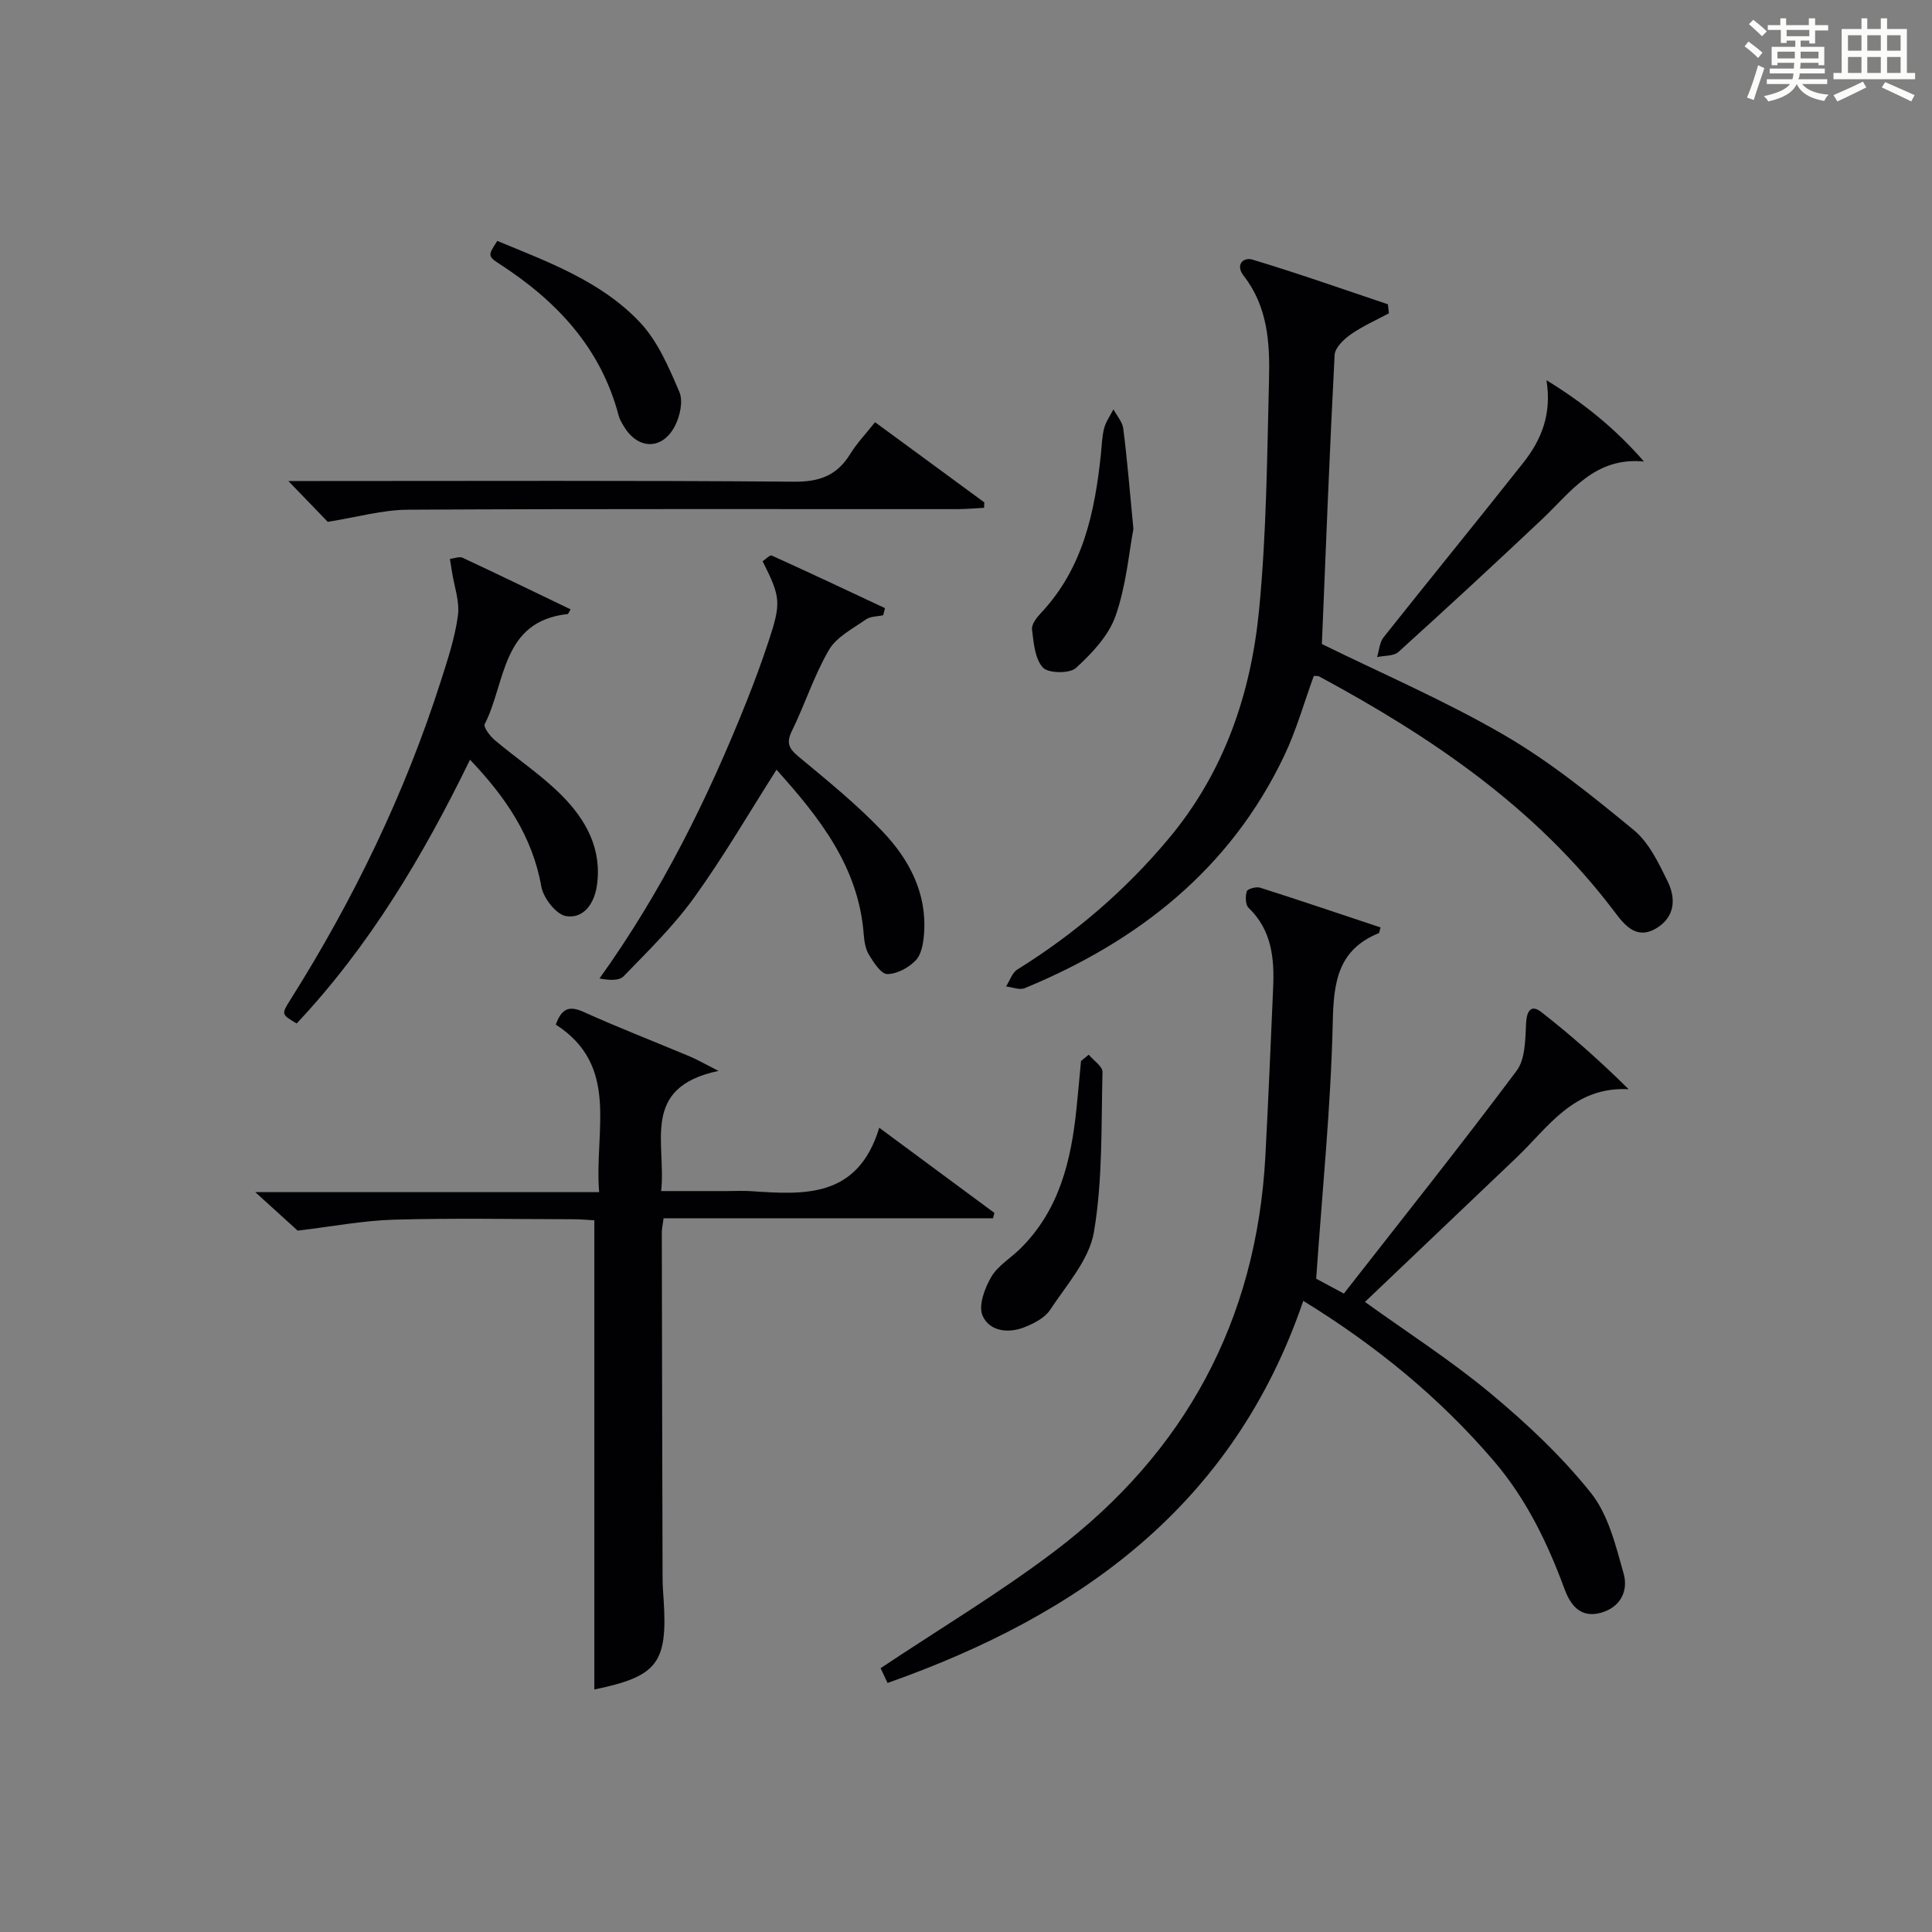
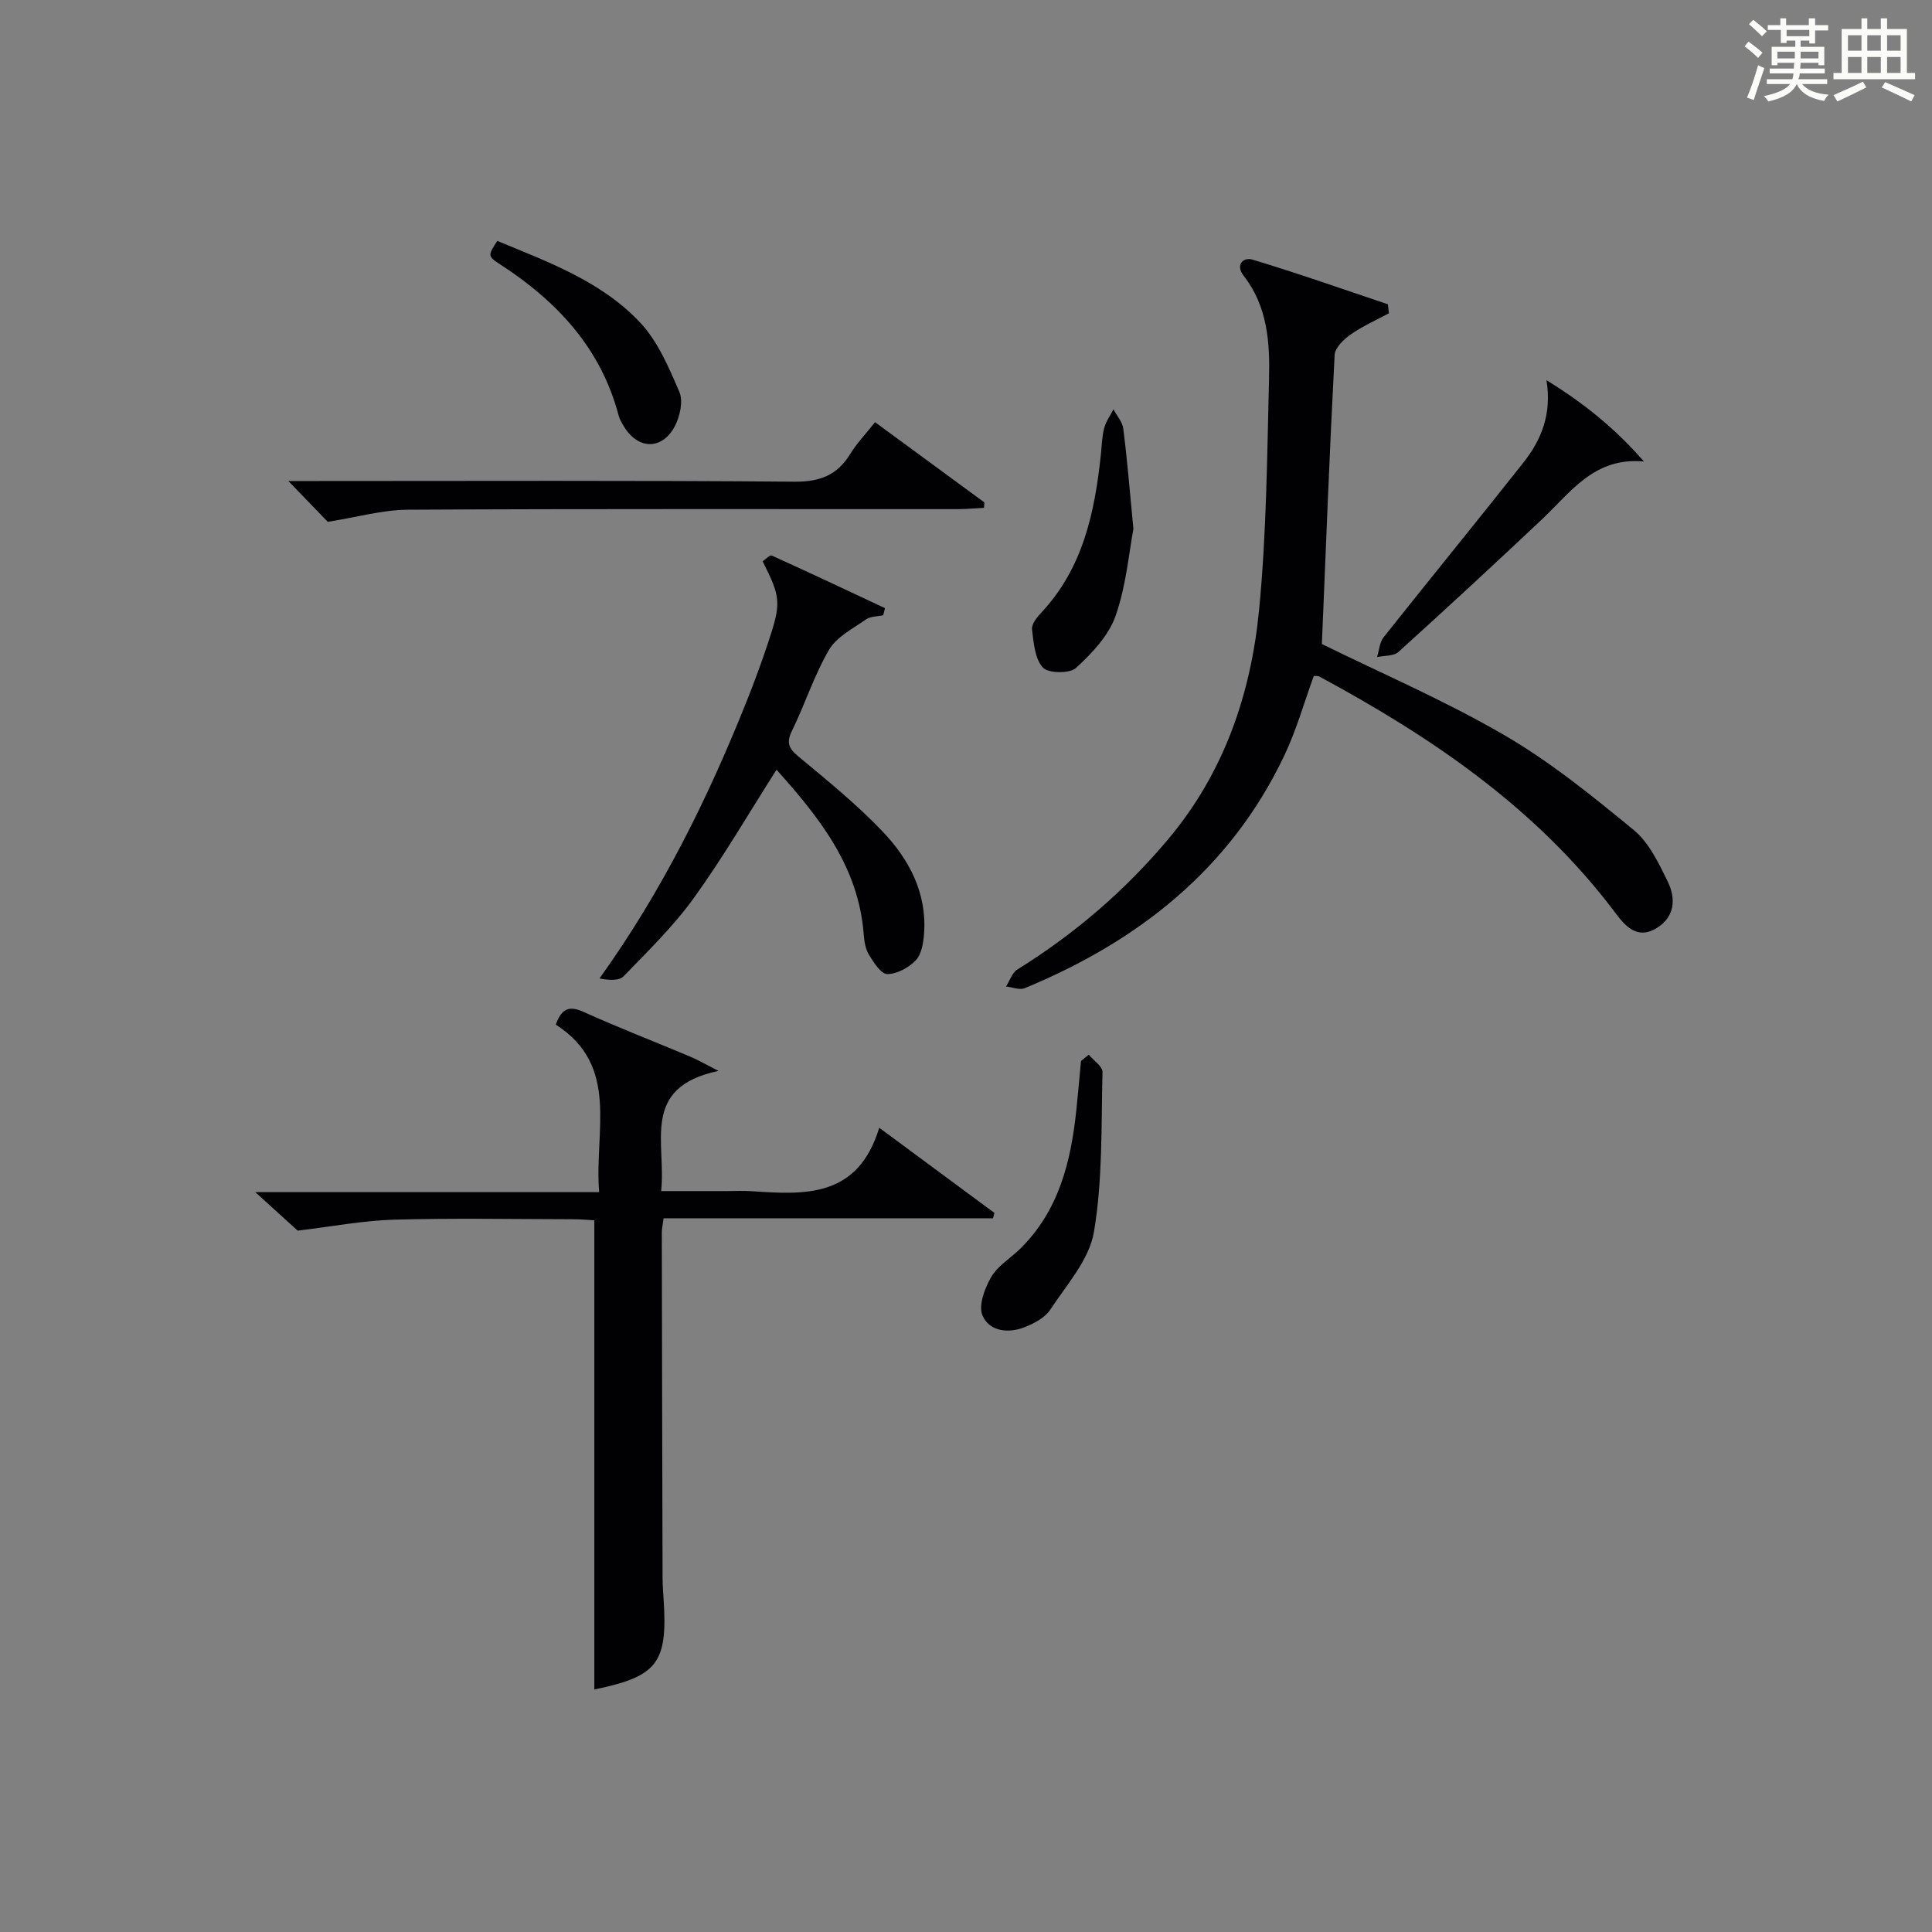
<svg xmlns="http://www.w3.org/2000/svg" version="1.1" id="漢_ZDIC_典" x="0px" y="0px" viewBox="0 0 400 400" style="enable-background:new 0 0 400 400;" xml:space="preserve">
  <rect x="0" y="0" width="400" height="400" fill="#808080" stroke="none" />
  <style type="text/css">
	.st1{fill:#010104;}
	.st0{fill:#fbfcfa;}
</style>
  <g>
    <path class="st0" d="M361.2,9.6l0.8-1c0.9,0.7,1.9,1.4,2.9,2.3L364,12C363,11,362,10.2,361.2,9.6z M361.7,20.2   c0.9-2.1,1.6-4.3,2.3-6.7c0.4,0.2,0.8,0.4,1.3,0.6c-0.7,2.1-1.5,4.3-2.2,6.6L361.7,20.2z M362.1,5l0.9-0.9c1,0.8,2,1.6,2.8,2.4   l-1,1C363.9,6.6,363,5.8,362.1,5z M374.6,3.8h1.2v1.4h2.7v1.1h-2.7v2.7h-1.2V8.4h-1.8v1.3h4.9v3.8h-1.2v-0.5h-3.7   c0,0.4-0.1,0.9-0.1,1.2h5.1v1h-5.2c0,0.5-0.1,0.9-0.3,1.2h6v1h-5.2c1.1,1.3,2.9,2,5.5,2.2c-0.4,0.4-0.7,0.8-0.9,1.3   c-2.9-0.5-4.8-1.6-5.7-3.5H372c-0.8,1.7-2.7,2.9-5.9,3.6c-0.2-0.4-0.6-0.8-0.9-1.1c2.8-0.6,4.6-1.4,5.4-2.5h-4.8v-1h5.3   c0.1-0.3,0.2-0.7,0.2-1.2h-4.9v-1h5c0-0.4,0-0.8,0.1-1.2H368v0.5h-1.2V9.7h4.9V8.4h-1.8v0.5h-1.2V6.2H366V5.2h2.6V3.8h1.2v1.4h4.7   V3.8z M368,12.1h3.6c0-0.4,0-0.9,0-1.4H368V12.1z M369.9,7.5h4.7V6.2h-4.7V7.5z M376.5,10.7h-3.7c0,0.5,0,1,0,1.4h3.7V10.7z" />
    <path class="st0" d="M385.3,3.8h1.3V6h2.8V3.8h1.3V6h4.1v9.1h1.7v1.3h-16.9v-1.3h1.7V6h4.1V3.8z M385.7,16.9l0.7,1.2   c-1.8,0.9-3.8,1.9-6,2.9c-0.2-0.4-0.5-0.8-0.8-1.3C381.9,18.7,383.9,17.8,385.7,16.9z M382.6,10.5h2.8V7.3h-2.8V10.5z M382.6,15.1   h2.8v-3.3h-2.8V15.1z M386.6,10.5h2.8V7.3h-2.8V10.5z M386.6,15.1h2.8v-3.3h-2.8V15.1z M390.3,17c2.1,0.9,4.1,1.8,6.1,2.7l-0.7,1.3   c-2.2-1.1-4.2-2-6.1-2.9L390.3,17z M393.5,7.3h-2.8v3.2h2.8V7.3z M390.7,15.1h2.8v-3.3h-2.8V15.1z" />
-     <path class="st1" d="M269.83,269.33c-14.44,42.27-46.05,64.97-86.07,79.11c-0.69-1.47-1.22-2.59-1.44-3.06c12.23-8.17,24.67-15.59,36.13-24.29   c26.93-20.44,41.7-47.72,43.53-81.7c0.62-11.61,1.1-23.23,1.61-34.85c0.27-6.11-0.27-11.96-5.09-16.59   c-0.66-0.64-0.69-2.39-0.36-3.42c0.16-0.51,1.94-1,2.74-0.75c8.35,2.66,16.64,5.47,24.95,8.24c-0.2,0.62-0.21,1.12-0.4,1.19   c-8.5,3.48-9.32,10.21-9.5,18.52c-0.39,17.36-2.16,34.7-3.43,53.01c0.7,0.38,2.71,1.46,5.73,3.08   c12.02-15.39,24.14-30.58,35.77-46.13c1.82-2.44,1.79-6.5,1.96-9.85c0.14-2.63,1.08-3.91,3.13-2.32   c6.22,4.85,12.14,10.09,18.1,15.99c-11.42-0.6-16.63,7.89-23.23,14.17c-10.48,9.98-20.95,19.96-31.36,29.87   c8.59,6.19,17.7,12.03,25.95,18.89c7.51,6.24,14.76,13.05,20.83,20.65c3.61,4.52,5.15,10.93,6.78,16.72c1,3.56-0.65,7.01-4.8,8.12   c-4.23,1.13-6.26-1.73-7.45-4.96c-3.53-9.58-7.91-18.62-14.6-26.46C298.07,289.37,284.9,278.59,269.83,269.33z" />
    <path class="st1" d="M287.56,64.86c-2.65,1.43-5.45,2.66-7.91,4.38c-1.44,1.01-3.25,2.75-3.33,4.24c-1.04,19.9-1.81,39.81-2.64,59.86   c12.23,6.02,25.41,11.68,37.72,18.83c9.55,5.54,18.28,12.63,26.84,19.67c3.16,2.6,5.18,6.86,7.05,10.69   c1.7,3.48,1.52,7.28-2.3,9.62c-4.14,2.53-6.61-0.57-8.7-3.35c-16.22-21.51-37.85-36.18-61.17-48.75c-0.26-0.14-0.63-0.07-1.11-0.11   c-2.01,5.51-3.61,11.25-6.14,16.56c-11.18,23.45-30.18,38.36-53.71,48.09c-1.06,0.44-2.57-0.21-3.87-0.35   c0.77-1.2,1.26-2.84,2.35-3.52c11.84-7.36,22.25-16.28,31.23-26.98c11.57-13.78,17.12-30.05,18.81-47.47   c1.54-15.86,1.66-31.87,2.06-47.83c0.19-7.48-0.29-14.99-5.25-21.34c-1.79-2.3-0.06-3.92,1.82-3.35   c9.42,2.84,18.71,6.12,28.04,9.25C287.43,63.62,287.5,64.24,287.56,64.86z" />
    <path class="st1" d="M182.04,233.49c8.78,6.49,16.31,12.06,23.84,17.63c-0.1,0.37-0.19,0.74-0.29,1.11c-22.68,0-45.35,0-68.2,0   c-0.19,1.44-0.38,2.23-0.37,3.01c0.04,23.83,0.09,47.66,0.16,71.49c0,1.5,0.12,2.99,0.22,4.49c0.85,13.14-1.32,15.88-14.35,18.57   c0-32.12,0-64.31,0-97.14c-1-0.05-2.75-0.22-4.49-0.22c-12.33-0.02-24.67-0.26-36.99,0.09c-6.48,0.19-12.94,1.44-19.94,2.27   c-1.94-1.77-4.86-4.41-8.78-7.97c24.31,0,47.46,0,71.2,0c-1.06-12.7,4.37-26.08-8.98-34.69c1.18-3.24,2.67-4.01,5.71-2.64   c7.27,3.28,14.71,6.16,22.07,9.25c1.46,0.61,2.84,1.42,5.91,2.98c-16.3,3.42-10.76,14.96-11.88,24.88c4.81,0,9.23,0,13.65,0   c1.67,0,3.34-0.1,5,0.02C166.56,247.36,177.59,248.11,182.04,233.49z" />
    <path class="st1" d="M160.77,159.36c-5.72,8.98-10.97,18.03-17.06,26.48c-4.24,5.89-9.53,11.05-14.6,16.29c-0.95,0.98-3.1,0.81-4.99,0.45   c12.96-18.08,22.48-37.36,30.49-57.45c1.6-4.01,3.09-8.06,4.45-12.16c2.72-8.2,2.6-9.28-1.17-16.77c0.63-0.41,1.51-1.35,1.89-1.18   c7.85,3.55,15.64,7.23,23.45,10.89c-0.12,0.49-0.25,0.98-0.37,1.47c-1.21,0.27-2.65,0.21-3.58,0.87c-2.72,1.91-6.08,3.61-7.65,6.3   c-3.08,5.27-4.95,11.22-7.65,16.73c-1.21,2.47-0.72,3.64,1.31,5.33c6,4.99,12.1,9.93,17.46,15.56c5.46,5.74,9.17,12.69,8.57,21.07   c-0.14,1.92-0.5,4.28-1.7,5.56c-1.45,1.54-3.89,2.86-5.91,2.87c-1.29,0.01-2.82-2.4-3.8-3.99c-0.74-1.21-0.98-2.83-1.09-4.29   C177.74,179.4,169.61,169.22,160.77,159.36z" />
-     <path class="st1" d="M118.14,126.16c-0.42,0.7-0.5,0.96-0.6,0.97c-13.77,1.48-12.79,14.21-17.18,22.78c-0.32,0.62,1.09,2.5,2.08,3.33   c4.57,3.86,9.64,7.2,13.84,11.42c5.02,5.04,8.43,11.13,7.29,18.76c-0.56,3.73-2.78,6.83-6.38,6.25c-2.04-0.33-4.69-3.74-5.11-6.1   c-1.86-10.47-7.44-18.59-14.77-26.28c-9.71,19.95-20.84,38.6-35.89,54.61c-3.17-1.88-3.2-1.9-1.28-4.94   c13.07-20.76,23.7-42.68,31.17-66.08c1.41-4.42,2.89-8.89,3.5-13.45c0.39-2.9-0.77-6.02-1.23-9.03c-0.14-0.89-0.29-1.78-0.43-2.68   c0.89-0.1,1.94-0.56,2.63-0.24C103.24,118.96,110.66,122.57,118.14,126.16z" />
    <path class="st1" d="M67.86,108.04c-2.13-2.2-4.86-5.03-8.16-8.45c2,0,3.72,0,5.43,0c33.12,0,66.23-0.14,99.35,0.14   c5.28,0.04,8.84-1.34,11.55-5.74c1.37-2.23,3.22-4.16,5.14-6.58c7.73,5.67,15.18,11.14,22.62,16.6c-0.02,0.38-0.03,0.75-0.05,1.13   c-1.8,0.09-3.6,0.26-5.4,0.27c-37.94,0.02-75.89-0.09-113.83,0.12C79.19,105.55,73.88,107.09,67.86,108.04z" />
    <path class="st1" d="M320.18,78.72c7.48,4.58,14.17,9.9,20.18,16.83c-10.28-0.98-15.16,6.37-21.13,11.99c-9.8,9.24-19.69,18.39-29.69,27.43   c-0.99,0.9-2.93,0.74-4.43,1.07c0.43-1.38,0.51-3.03,1.34-4.09c9.61-12.11,19.4-24.08,28.98-36.21   C319.16,91.01,321.31,85.67,320.18,78.72z" />
    <path class="st1" d="M225.41,218.36c0.99,1.2,2.88,2.43,2.85,3.6c-0.28,11.06,0.06,22.27-1.77,33.1c-0.97,5.75-5.67,10.96-9.09,16.15   c-1.09,1.65-3.32,2.79-5.27,3.57c-3.39,1.35-7.3,0.86-8.71-2.41c-0.89-2.07,0.45-5.66,1.8-7.98c1.36-2.33,4.01-3.89,6.02-5.87   c8.07-7.96,10.52-18.19,11.63-28.95c0.34-3.3,0.63-6.6,0.94-9.9C224.34,219.24,224.88,218.8,225.41,218.36z" />
    <path class="st1" d="M102.96,49.88c10.55,4.37,21.51,8.35,29.53,16.85c3.69,3.91,5.99,9.34,8.16,14.4c0.82,1.91,0.14,5.05-0.92,7.08   c-2.62,5.02-7.65,4.91-10.55,0.09c-0.43-0.71-0.88-1.45-1.09-2.24c-3.68-14.01-12.79-23.71-24.59-31.36   C100.92,53.03,101.03,52.85,102.96,49.88z" />
    <path class="st1" d="M234.66,109.52c-0.92,4.82-1.48,11.69-3.69,17.99c-1.43,4.09-4.89,7.75-8.2,10.78c-1.31,1.2-5.74,1.14-6.85-0.08   c-1.67-1.83-1.92-5.15-2.25-7.9c-0.13-1.06,0.98-2.48,1.86-3.41c8.7-9.25,11.13-20.82,12.4-32.85c0.19-1.81,0.22-3.67,0.68-5.42   c0.36-1.37,1.26-2.59,1.92-3.88c0.7,1.33,1.86,2.6,2.03,3.99C233.36,94.97,233.87,101.25,234.66,109.52z" />
  </g>
</svg>